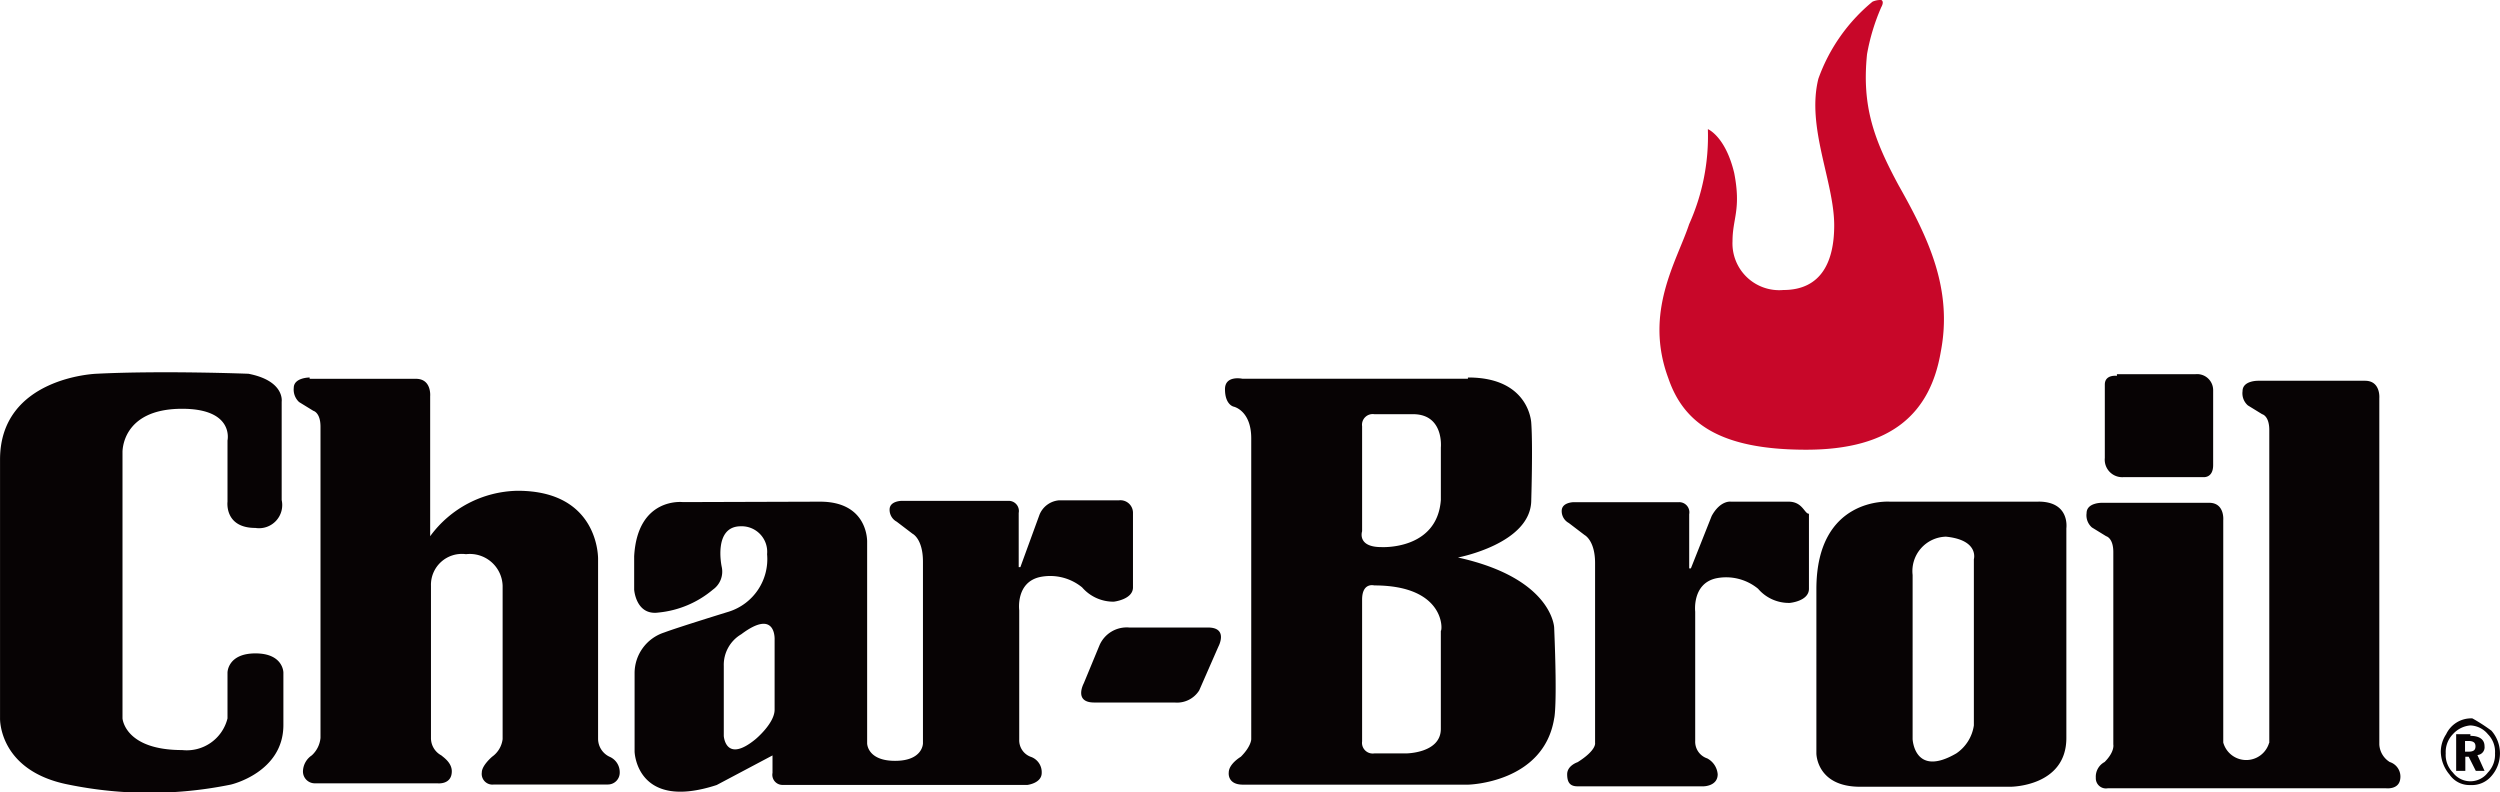
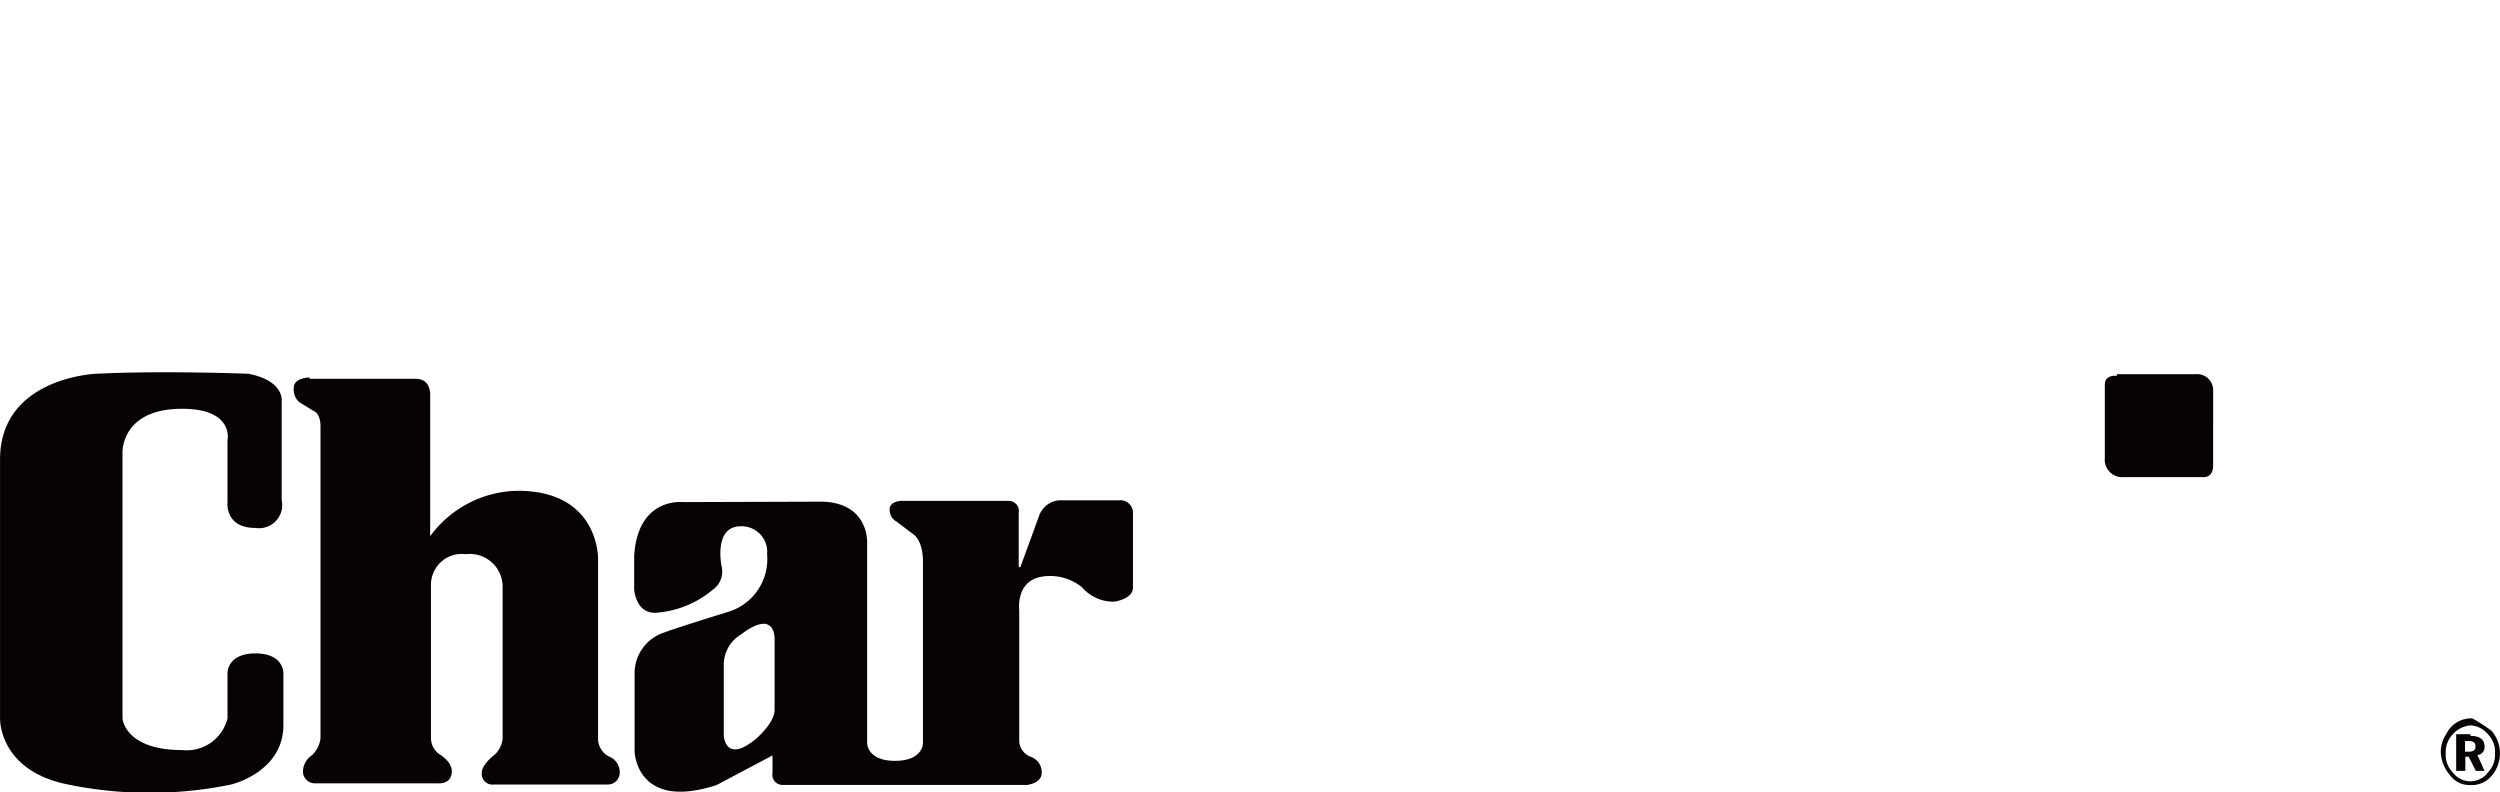
<svg xmlns="http://www.w3.org/2000/svg" width="140.283" height="44.462" viewBox="0 0 140.283 44.462">
  <g id="グループ_796" data-name="グループ 796" transform="translate(-600.434 -16.017)">
-     <path id="パス_145" data-name="パス 145" d="M652.781,23.265s.981.4,1.473,2.456c.4,2.056-.094,2.548-.094,3.833a2.623,2.623,0,0,0,2.852,2.736c2.175,0,2.854-1.659,2.854-3.623,0-2.456-1.567-5.5-.889-8.229a9.921,9.921,0,0,1,3.039-4.327,1.1,1.1,0,0,1,.492-.094c.186.094,0,.4,0,.4a11.621,11.621,0,0,0-.8,2.642c-.3,2.946.4,4.816,1.777,7.366,1.661,2.946,3.04,5.8,2.362,9.327-.585,3.437-2.736,5.5-7.552,5.5s-6.875-1.473-7.74-4.021c-1.379-3.719.492-6.571,1.169-8.629a12.031,12.031,0,0,0,1.053-5.331" transform="translate(43.491 0)" fill="#c80729" />
    <path id="パス_146" data-name="パス 146" d="M738.755,48.44h.186c.3,0,.4-.094.4-.3,0-.188-.094-.3-.4-.3h-.186Zm.3-.887c.49,0,.794.186.794.584a.437.437,0,0,1-.4.492l.4.887h-.49l-.4-.794h-.188v.794h-.514V47.459h.8Zm-.983-.094a1.439,1.439,0,0,0-.4,1.075,1.4,1.4,0,0,0,.4,1.075,1.227,1.227,0,0,0,1.965,0,1.439,1.439,0,0,0,.4-1.075,1.4,1.4,0,0,0-.4-1.075,1.34,1.34,0,0,0-.981-.492,1.476,1.476,0,0,0-.983.492m2.152-.21a1.931,1.931,0,0,1,0,2.571,1.432,1.432,0,0,1-1.169.492,1.349,1.349,0,0,1-1.169-.585,2.044,2.044,0,0,1-.492-1.285,1.787,1.787,0,0,1,.3-.981,1.552,1.552,0,0,1,1.473-.889,9.782,9.782,0,0,1,1.053.679m-21-19.9s-.679-.094-.679.492v4.115a.982.982,0,0,0,1.075,1.075h4.42s.584.094.584-.677V28.146a.9.9,0,0,0-.981-.889h-4.419v.094ZM614.37,27.234s-4.817-.188-8.534,0c0,0-5.4.188-5.4,4.816V46.569s-.094,2.946,3.835,3.717a22.709,22.709,0,0,0,9.119,0s2.946-.677,2.946-3.342V44s0-1.075-1.567-1.075S613.2,44,613.2,44v2.572a2.355,2.355,0,0,1-2.548,1.777c-3.227,0-3.344-1.777-3.344-1.777V31.653s-.094-2.454,3.344-2.454c2.946,0,2.548,1.777,2.548,1.777v3.436s-.187,1.473,1.567,1.473a1.3,1.3,0,0,0,1.473-1.565V28.8s.188-1.169-1.87-1.567m3.437.21s-.889,0-.889.585a.948.948,0,0,0,.3.794l.8.492s.4.094.4.887V47.669a1.516,1.516,0,0,1-.492.981,1.111,1.111,0,0,0-.492.889.665.665,0,0,0,.679.677h6.873s.8.094.8-.677c0-.492-.492-.8-.585-.889a1.1,1.1,0,0,1-.584-.981V39.135a1.734,1.734,0,0,1,1.965-1.777,1.841,1.841,0,0,1,2.056,1.777v8.6a1.422,1.422,0,0,1-.583.983s-.585.49-.585.887a.6.6,0,0,0,.679.677h6.381a.665.665,0,0,0,.679-.677.944.944,0,0,0-.585-.887,1.121,1.121,0,0,1-.63-.983v-10.1s.094-3.835-4.512-3.835a6.208,6.208,0,0,0-4.91,2.55V28.5s.094-.983-.8-.983h-5.961ZM643.9,42.151s.094-1.777-1.871-.3a1.99,1.99,0,0,0-.981,1.777v3.929s.094,1.565,1.777.186c0,0,1.075-.887,1.075-1.661Zm2.55-7.74c2.734,0,2.642,2.268,2.642,2.268V47.973s0,.981,1.567.981,1.565-.981,1.565-.981V37.779c0-1.287-.583-1.567-.583-1.567l-.889-.677a.759.759,0,0,1-.4-.679c0-.49.677-.49.677-.49h5.985a.569.569,0,0,1,.583.677v3.04h.094l1.075-2.946a1.3,1.3,0,0,1,1.077-.8h3.366a.706.706,0,0,1,.8.677v4.209c0,.679-1.075.8-1.075.8a2.318,2.318,0,0,1-1.777-.8,2.831,2.831,0,0,0-2.362-.584c-1.379.3-1.169,1.871-1.169,1.871v7.248a.989.989,0,0,0,.677.981.912.912,0,0,1,.585.889c0,.584-.8.677-.8.677H644.366a.569.569,0,0,1-.584-.677V48.65l-3.133,1.661c-4.513,1.473-4.606-1.871-4.606-1.871V44.021a2.4,2.4,0,0,1,1.66-2.268c.8-.3,3.625-1.169,3.625-1.169a3.091,3.091,0,0,0,2.15-3.225,1.433,1.433,0,0,0-1.473-1.567c-1.567,0-1.075,2.267-1.075,2.267a1.236,1.236,0,0,1-.492,1.287,5.57,5.57,0,0,1-3.04,1.285c-1.285.188-1.379-1.285-1.379-1.285V37.475c.188-3.344,2.735-3.04,2.735-3.04Z" transform="translate(0 9.756)" fill="#070304" />
-     <path id="パス_147" data-name="パス 147" d="M635.463,41.336a1.664,1.664,0,0,0-1.66.981l-.889,2.15s-.583,1.077.585,1.077h4.513a1.47,1.47,0,0,0,1.379-.679l1.075-2.454s.585-1.075-.583-1.075Zm13.748-2.362s-.679-.188-.679.8v7.95a.6.6,0,0,0,.679.677h1.777s1.962,0,1.962-1.379v-5.5c.094,0,.282-2.548-3.739-2.548m0-9.609a.6.6,0,0,0-.679.677v5.892s-.3.889,1.077.889c0,0,3.131.186,3.342-2.642V31.234s.188-1.869-1.565-1.869Zm5.284-2.058c3.437,0,3.529,2.548,3.529,2.548.094,1.287,0,4.327,0,4.327,0,2.454-4.115,3.225-4.115,3.225,5.308,1.169,5.4,3.929,5.4,3.929.188,4.512,0,5.1,0,5.1-.585,3.625-4.816,3.717-4.816,3.717h-12.65c-.887,0-.794-.677-.794-.677,0-.492.677-.887.677-.887.585-.585.585-.983.585-.983V30.72c0-1.567-.983-1.777-.983-1.777s-.49-.094-.49-.981c0-.8.981-.585.981-.585H654.47v-.069Zm17.956,6.967h-3.227s-.584-.092-1.075.8l-1.169,2.946h-.094v-3.04a.569.569,0,0,0-.584-.677h-5.893s-.677,0-.677.492a.758.758,0,0,0,.4.677l.888.677s.585.3.585,1.567v10.1s.094.4-.981,1.077c0,0-.585.186-.585.677s.188.677.585.677h7.061s.8,0,.8-.677a1.11,1.11,0,0,0-.585-.889.987.987,0,0,1-.677-.981V40.447s-.187-1.567,1.169-1.871a2.823,2.823,0,0,1,2.36.585,2.269,2.269,0,0,0,1.777.794s1.077-.092,1.077-.794V34.953c-.259,0-.351-.679-1.146-.679m10.4,3.227V46.83a2.293,2.293,0,0,1-.981,1.567c-2.362,1.379-2.456-.8-2.456-.8V38.39a1.933,1.933,0,0,1,1.871-2.152c1.871.188,1.567,1.263,1.567,1.263m3.625-3.227h-8.348s-4.115-.3-4.115,4.91V48.4s0,1.871,2.454,1.871h8.442s3.131,0,3.131-2.736V35.771c0-.024.212-1.5-1.565-1.5m12.952,13.537V30.253c0-.8-.4-.887-.4-.887l-.8-.492a.9.9,0,0,1-.3-.8c0-.608.889-.584.889-.584h5.985c.887,0,.8.981.8.981V47.9a1.236,1.236,0,0,0,.584.983.86.86,0,0,1,.585.981c-.094.584-.8.492-.8.492h-15.6a.57.57,0,0,1-.677-.585.933.933,0,0,1,.492-.887c.584-.585.49-.983.49-.983V37.1c0-.794-.4-.887-.4-.887l-.8-.492a.9.9,0,0,1-.3-.8c0-.608.888-.584.888-.584h5.987c.888,0,.794.981.794.981V47.789a1.337,1.337,0,0,0,2.572.023" transform="translate(28.334 9.893)" fill="#070304" />
  </g>
</svg>